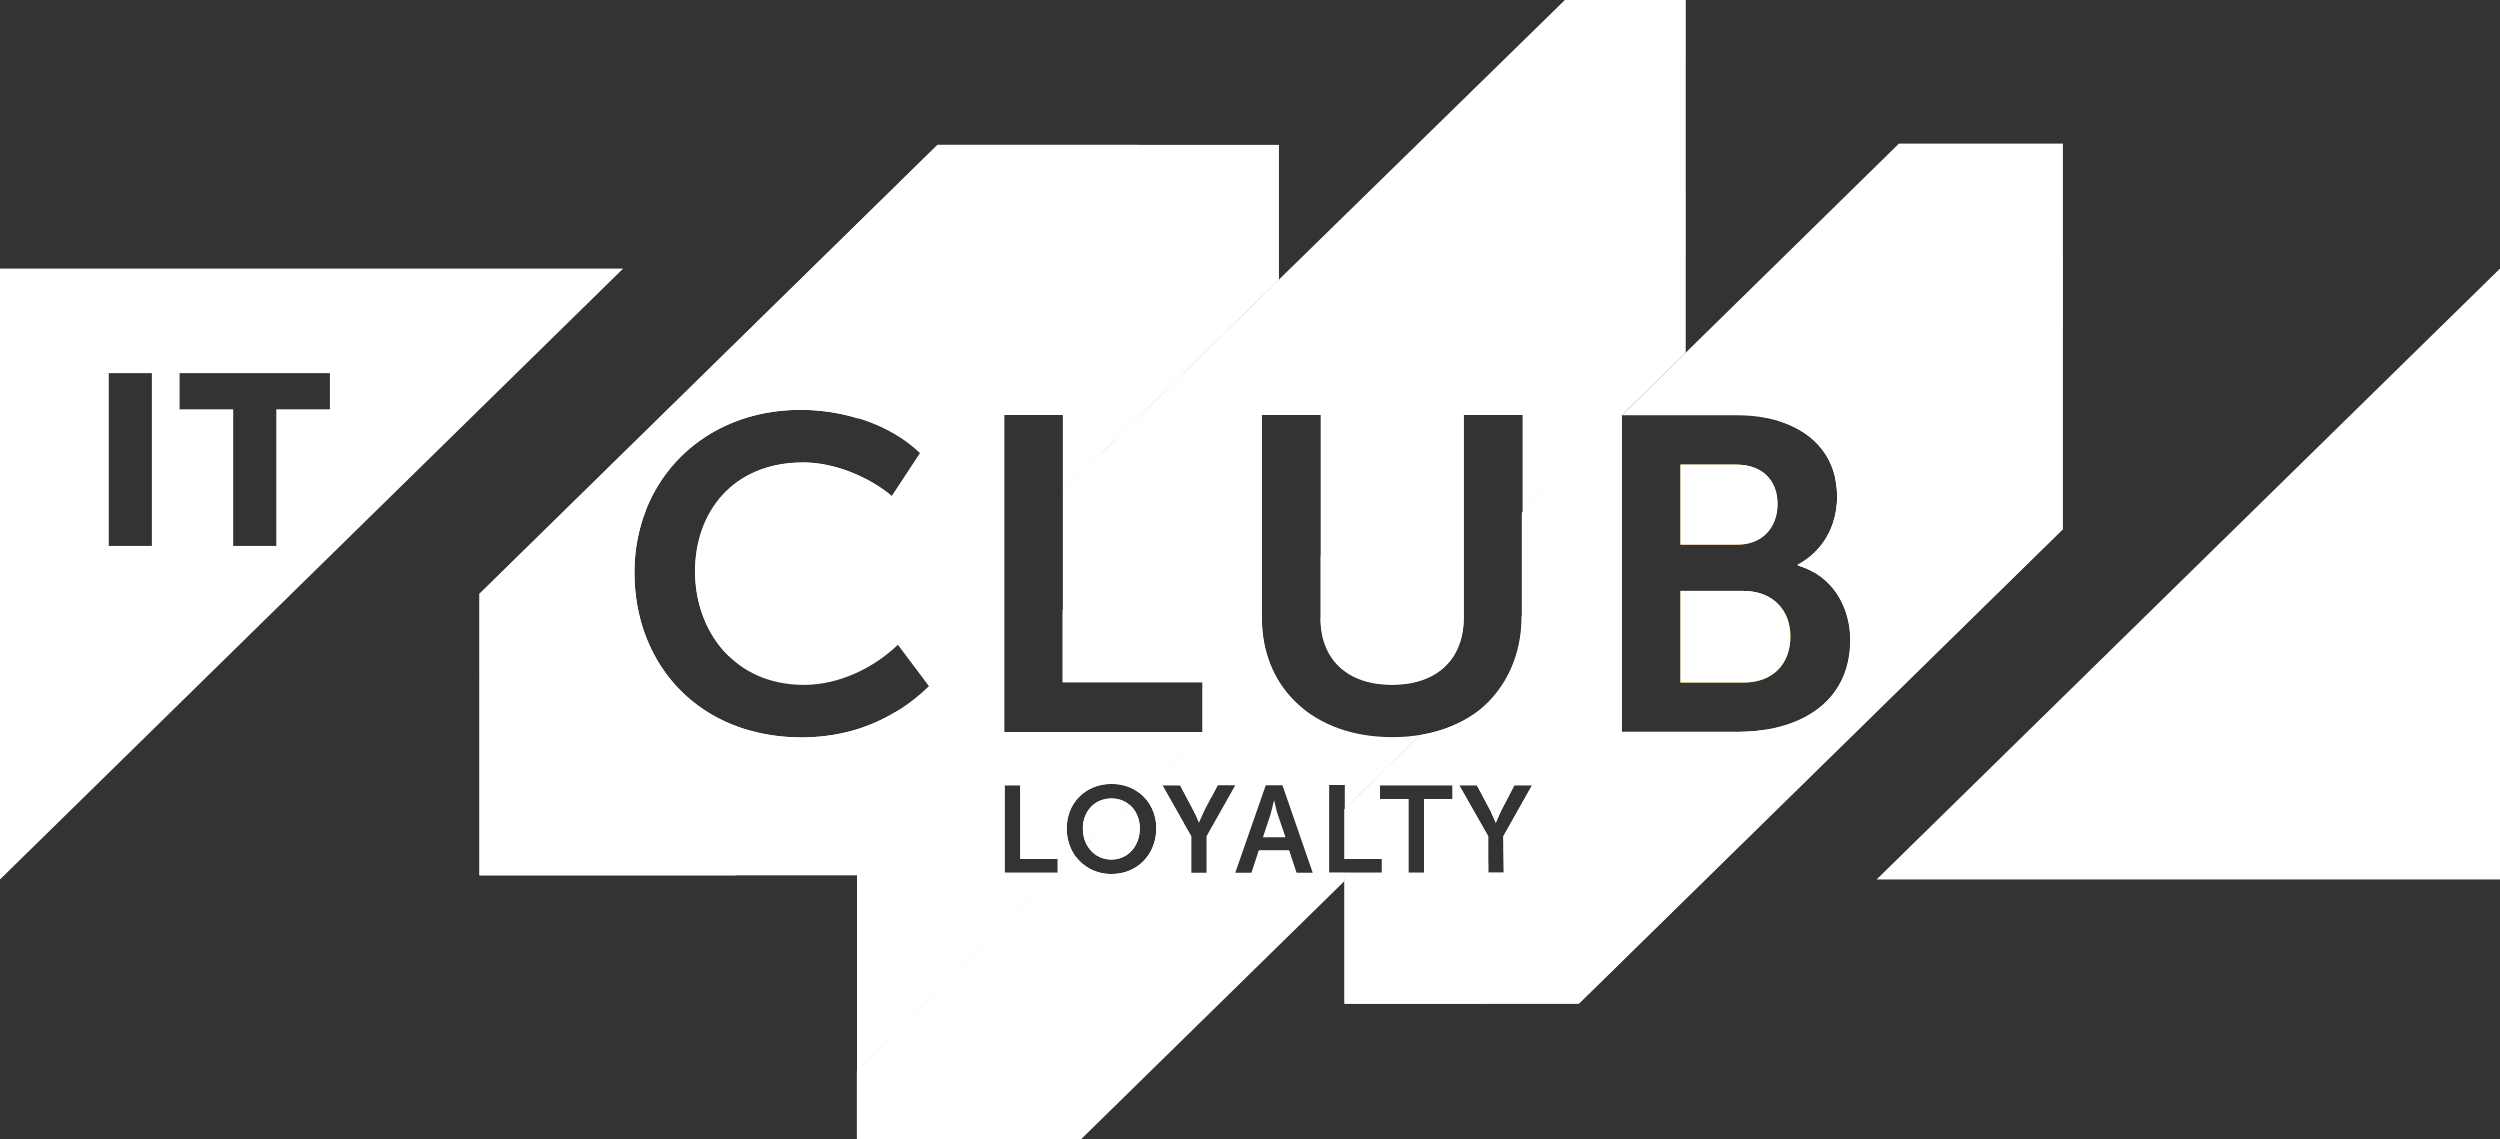
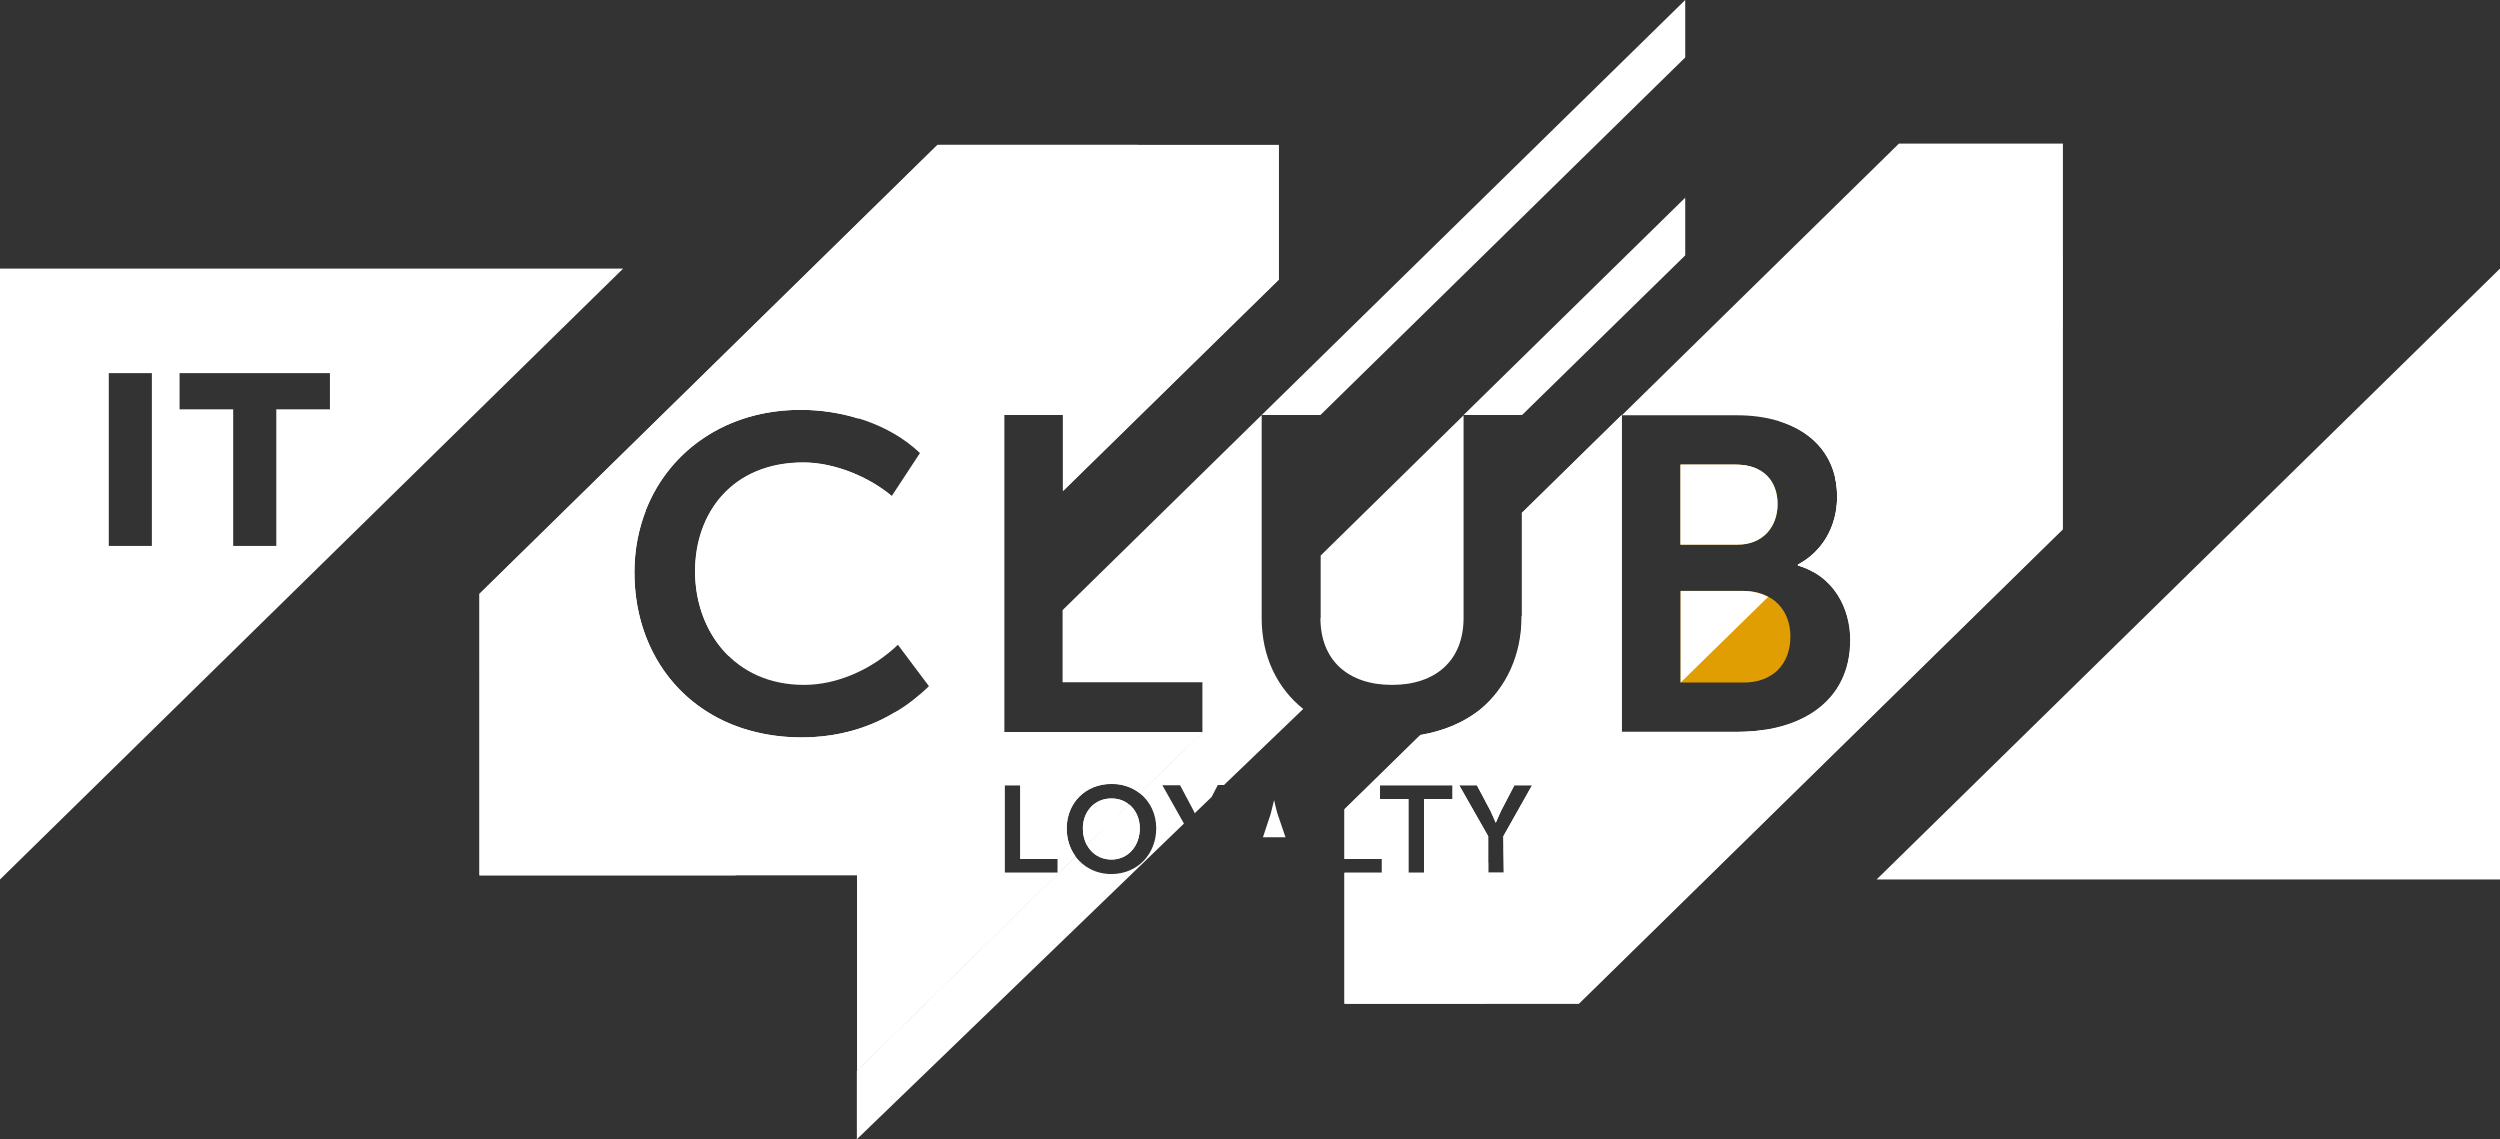
<svg xmlns="http://www.w3.org/2000/svg" width="158" height="72" viewBox="0 0 158 72" fill="none">
  <rect x="0" y="0" width="158" height="72" fill="#333333" stroke="none" />
  <path d="M80.743 51.445C80.645 51.134 80.532 50.595 80.532 50.595H80.516C80.516 50.595 80.386 51.134 80.305 51.445L79.818 52.917H81.245L80.743 51.445Z" fill="white" />
  <path d="M70.237 54.323C71.29 54.323 72.036 53.473 72.036 52.344C72.036 51.707 71.761 51.151 71.339 50.824L68.696 53.407C69.004 53.98 69.572 54.323 70.237 54.323Z" fill="white" />
-   <path d="M98.902 0L67.172 31.021V43.121H76.008V46.261L72.052 50.137C72.701 50.644 73.09 51.445 73.09 52.344C73.09 53.963 71.923 55.239 70.253 55.239C69.28 55.239 68.485 54.797 67.983 54.127L54.169 67.667V72H68.323L84.991 55.664V55.141H84.002V49.613H84.991V54.274V51.134L89.547 46.67L89.79 46.441C89.222 46.539 88.623 46.588 88.006 46.588C83.061 46.588 79.754 43.547 79.754 39.05V26.213H83.467V39.017C83.467 41.732 85.25 43.252 87.99 43.252C90.73 43.252 92.514 41.732 92.514 39.017V26.213H96.227V32.394L102.534 26.213L106.538 22.288V0H98.902ZM75.295 55.157V52.851L73.463 49.63H74.582L75.441 51.249C75.603 51.592 75.765 51.985 75.765 51.985H75.781C75.781 51.985 75.944 51.592 76.106 51.249L76.949 49.63H78.068L76.252 52.851V55.157H75.295ZM79.997 49.63H81.051L82.964 55.157H81.943L81.472 53.734H79.559L79.089 55.157H78.068L79.997 49.63Z" fill="white" />
  <path d="M112.343 31.855C112.343 30.416 111.451 29.369 109.749 29.369H106.214V34.422H109.814C111.419 34.422 112.343 33.294 112.343 31.855Z" fill="#E19E02" />
  <path d="M113.154 40.227C113.154 38.559 112.051 37.349 110.187 37.349H106.214V43.138H110.187C112.084 43.138 113.154 41.928 113.154 40.227Z" fill="#E19E02" />
  <path d="M120.012 9.076L102.501 26.246H109.781C113.494 26.246 116.121 28.11 116.121 31.413C116.121 33.277 115.196 34.88 113.64 35.697V35.746C115.894 36.401 116.947 38.428 116.947 40.456C116.947 44.462 113.672 46.261 109.895 46.261H102.501V26.229L96.194 32.411V38.886L96.162 38.968C96.162 41.404 95.189 43.465 93.519 44.871C92.514 45.656 91.249 46.196 89.79 46.441L89.547 46.67L84.991 51.134V54.29H87.358V55.157H84.991V63.431H99.794L130.372 33.457V9.076H120.012ZM90.001 50.496V55.157H89.012V50.496H87.212V49.63H91.8V50.496H90.001ZM95.043 55.157H94.054V52.851L92.222 49.63H93.341L94.2 51.249C94.362 51.592 94.524 51.985 94.524 51.985H94.54C94.54 51.985 94.703 51.592 94.865 51.249L95.708 49.63H96.826L95.011 52.851L95.043 55.157Z" fill="white" />
  <path d="M106.214 34.422H109.814C111.419 34.422 112.343 33.294 112.343 31.855C112.343 30.416 111.451 29.369 109.749 29.369H106.214V34.422Z" fill="white" />
-   <path d="M113.154 40.227C113.154 38.559 112.051 37.349 110.187 37.349H106.214V43.138H110.187C112.084 43.138 113.154 41.928 113.154 40.227Z" fill="white" />
  <path d="M112.457 26.622C114.694 27.325 116.105 28.977 116.105 31.397C116.105 33.261 115.18 34.864 113.624 35.681V35.73C115.861 36.384 116.931 38.412 116.931 40.44C116.931 44.446 113.656 46.245 109.879 46.245H102.485V26.229L96.178 32.411V39.066C96.178 42.991 93.681 45.803 89.758 46.457L84.959 51.151V54.29H87.326V55.157H84.959V63.431H99.761L130.34 33.457V9.076L112.457 26.622ZM90.001 50.496V55.157H89.012V50.496H87.212V49.63H91.801V50.496H90.001ZM95.043 55.157H94.054V52.851L92.222 49.63H93.341L94.2 51.249C94.362 51.592 94.524 51.985 94.524 51.985H94.541C94.541 51.985 94.703 51.592 94.865 51.249L95.708 49.63H96.827L95.011 52.851L95.043 55.157Z" fill="white" />
  <path d="M50.764 29.222C46.273 29.222 43.922 32.411 43.922 36.106C43.922 38.15 44.652 40.096 46.046 41.453L56.358 31.348C54.915 30.138 52.742 29.222 50.764 29.222Z" fill="white" />
  <path d="M83.451 39.05C83.451 41.764 85.234 43.285 87.974 43.285C90.714 43.285 92.498 41.764 92.498 39.05V26.246L83.467 35.109V39.05H83.451Z" fill="white" />
  <path d="M106.214 29.369V34.422H106.231L111.078 29.663C110.705 29.483 110.268 29.369 109.749 29.369H106.214Z" fill="white" />
  <path d="M110.187 37.349H106.214V43.138L111.743 37.725C111.305 37.496 110.787 37.349 110.187 37.349Z" fill="white" />
  <path d="M115.975 30.17C116.056 30.546 116.105 30.955 116.105 31.397C116.105 33.261 115.181 34.864 113.624 35.681V35.73C113.981 35.828 114.289 35.975 114.581 36.139L130.34 20.686V16.075L115.975 30.17Z" fill="white" />
  <path d="M106.506 12.493L92.498 26.229H96.194L106.506 16.14V12.493Z" fill="white" />
  <path d="M106.506 0L79.738 26.229H83.451L106.506 3.63V0Z" fill="white" />
  <path d="M80.808 17.677V9.157L63.459 26.229H67.172V31.021L80.808 17.677Z" fill="white" />
  <path d="M50.651 46.605C49.305 46.605 48.073 46.392 46.938 46.032L37.453 55.321H46.484L58.206 43.825C57.623 44.381 57.12 44.773 56.52 45.035C54.964 45.967 53.034 46.605 50.651 46.605Z" fill="white" />
  <path d="M59.244 9.157L30.303 37.529V42.549L40.809 32.247C42.285 28.47 45.917 25.902 50.586 25.902C51.802 25.902 53.067 26.082 54.251 26.458L71.907 9.157H59.244Z" fill="white" />
  <path d="M30.303 42.549V55.321H37.453L46.938 46.032C42.69 44.642 40.096 40.832 40.096 36.172C40.096 34.765 40.356 33.457 40.826 32.247L30.303 42.549Z" fill="white" />
  <path d="M73.463 49.63H74.582L75.441 51.249C75.457 51.298 75.49 51.347 75.506 51.396L76.576 50.366L76.965 49.614H77.354L82.364 44.806C80.71 43.481 79.738 41.486 79.738 39.066V26.229L67.156 38.559V43.121H75.992V46.261L72.036 50.137C72.685 50.644 73.074 51.445 73.074 52.344C73.074 53.963 71.906 55.239 70.237 55.239C69.264 55.239 68.469 54.797 67.967 54.127L54.153 67.667V72L74.825 52.05L73.463 49.63Z" fill="white" />
  <path d="M70.237 54.323C71.29 54.323 72.036 53.473 72.036 52.344C72.036 51.707 71.761 51.151 71.339 50.824L68.696 53.407C69.004 53.98 69.572 54.323 70.237 54.323Z" fill="white" />
  <path d="M67.415 52.361C67.415 50.775 68.583 49.548 70.253 49.548C70.966 49.548 71.582 49.777 72.052 50.153L76.008 46.278H63.459L54.169 55.337V67.683L67.983 54.143C67.61 53.636 67.415 53.031 67.415 52.361ZM66.848 55.157H63.492V49.63H64.481V54.29H66.848V55.157Z" fill="white" />
  <path d="M70.237 50.464C69.183 50.464 68.437 51.281 68.437 52.361C68.437 52.753 68.534 53.113 68.696 53.424L71.339 50.84C71.047 50.595 70.674 50.464 70.237 50.464Z" fill="white" />
  <path d="M109.895 46.261H102.501L95.043 53.571V55.157H94.054V54.535L84.991 63.415H93.924L111.565 46.114C111.03 46.212 110.462 46.261 109.895 46.261Z" fill="white" />
  <path d="M118.602 55.582L158 16.974V55.582H118.602Z" fill="white" />
  <path d="M0 16.974V55.582L39.383 16.974H0ZM9.598 34.504H6.875V23.58H9.598V34.504ZM17.462 25.87V34.504H14.738V25.87H11.349V23.58H20.851V25.87H17.462Z" fill="white" />
  <path d="M67.951 54.094C67.61 53.62 67.416 53.015 67.416 52.344C67.416 50.758 68.583 49.532 70.253 49.532C70.95 49.532 71.55 49.744 72.02 50.12L75.96 46.261H63.476V26.229H67.189V31.037L80.824 17.677V9.157H59.26L30.303 37.529V55.32H54.169V67.618L67.951 54.094ZM64.481 49.63V54.29H66.848V55.157H63.492V49.63H64.481ZM50.651 46.605C44.231 46.605 40.096 42.059 40.096 36.172C40.096 30.367 44.441 25.902 50.602 25.902C53.278 25.902 56.164 26.753 58.142 28.633L56.358 31.348C54.915 30.138 52.759 29.238 50.781 29.238C46.29 29.238 43.939 32.427 43.939 36.123C43.939 39.867 46.387 43.285 50.813 43.285C53.002 43.285 55.191 42.239 56.747 40.75L58.709 43.367C56.926 45.1 54.299 46.605 50.651 46.605Z" fill="white" />
  <path d="M70.237 50.464C69.183 50.464 68.437 51.281 68.437 52.361C68.437 52.737 68.518 53.096 68.68 53.391L71.307 50.807C71.015 50.578 70.658 50.464 70.237 50.464Z" fill="white" />
</svg>